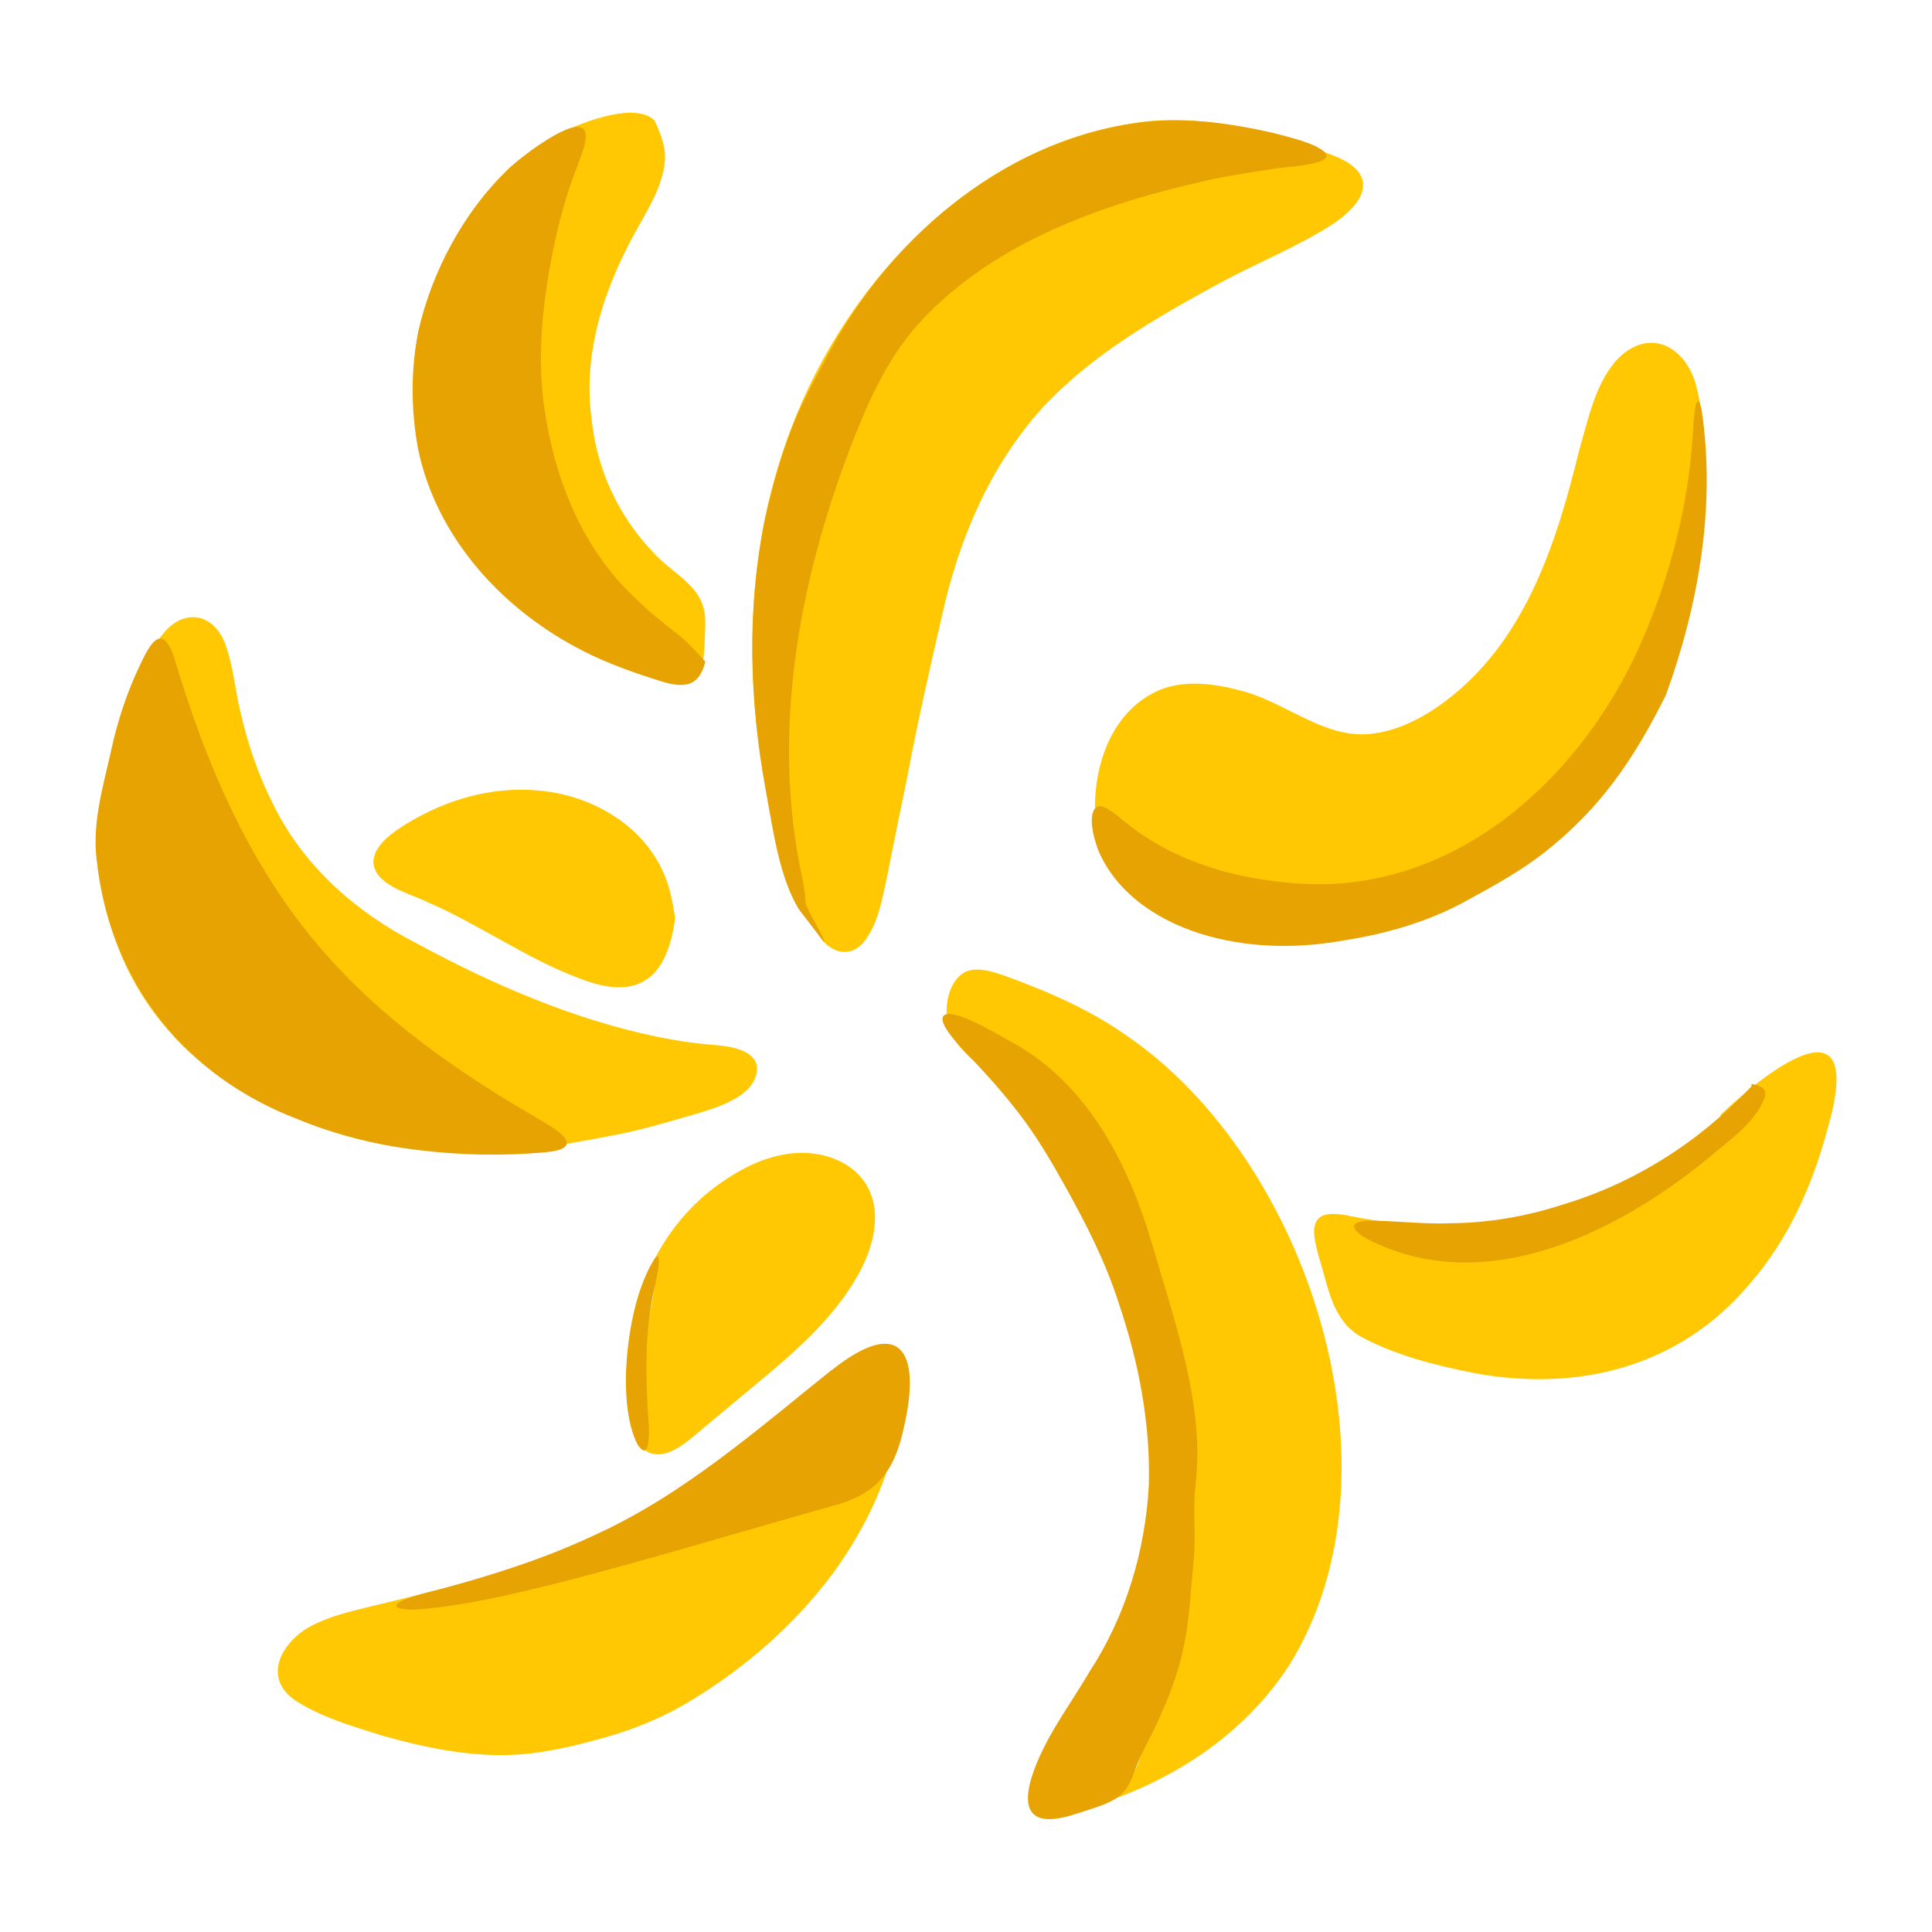
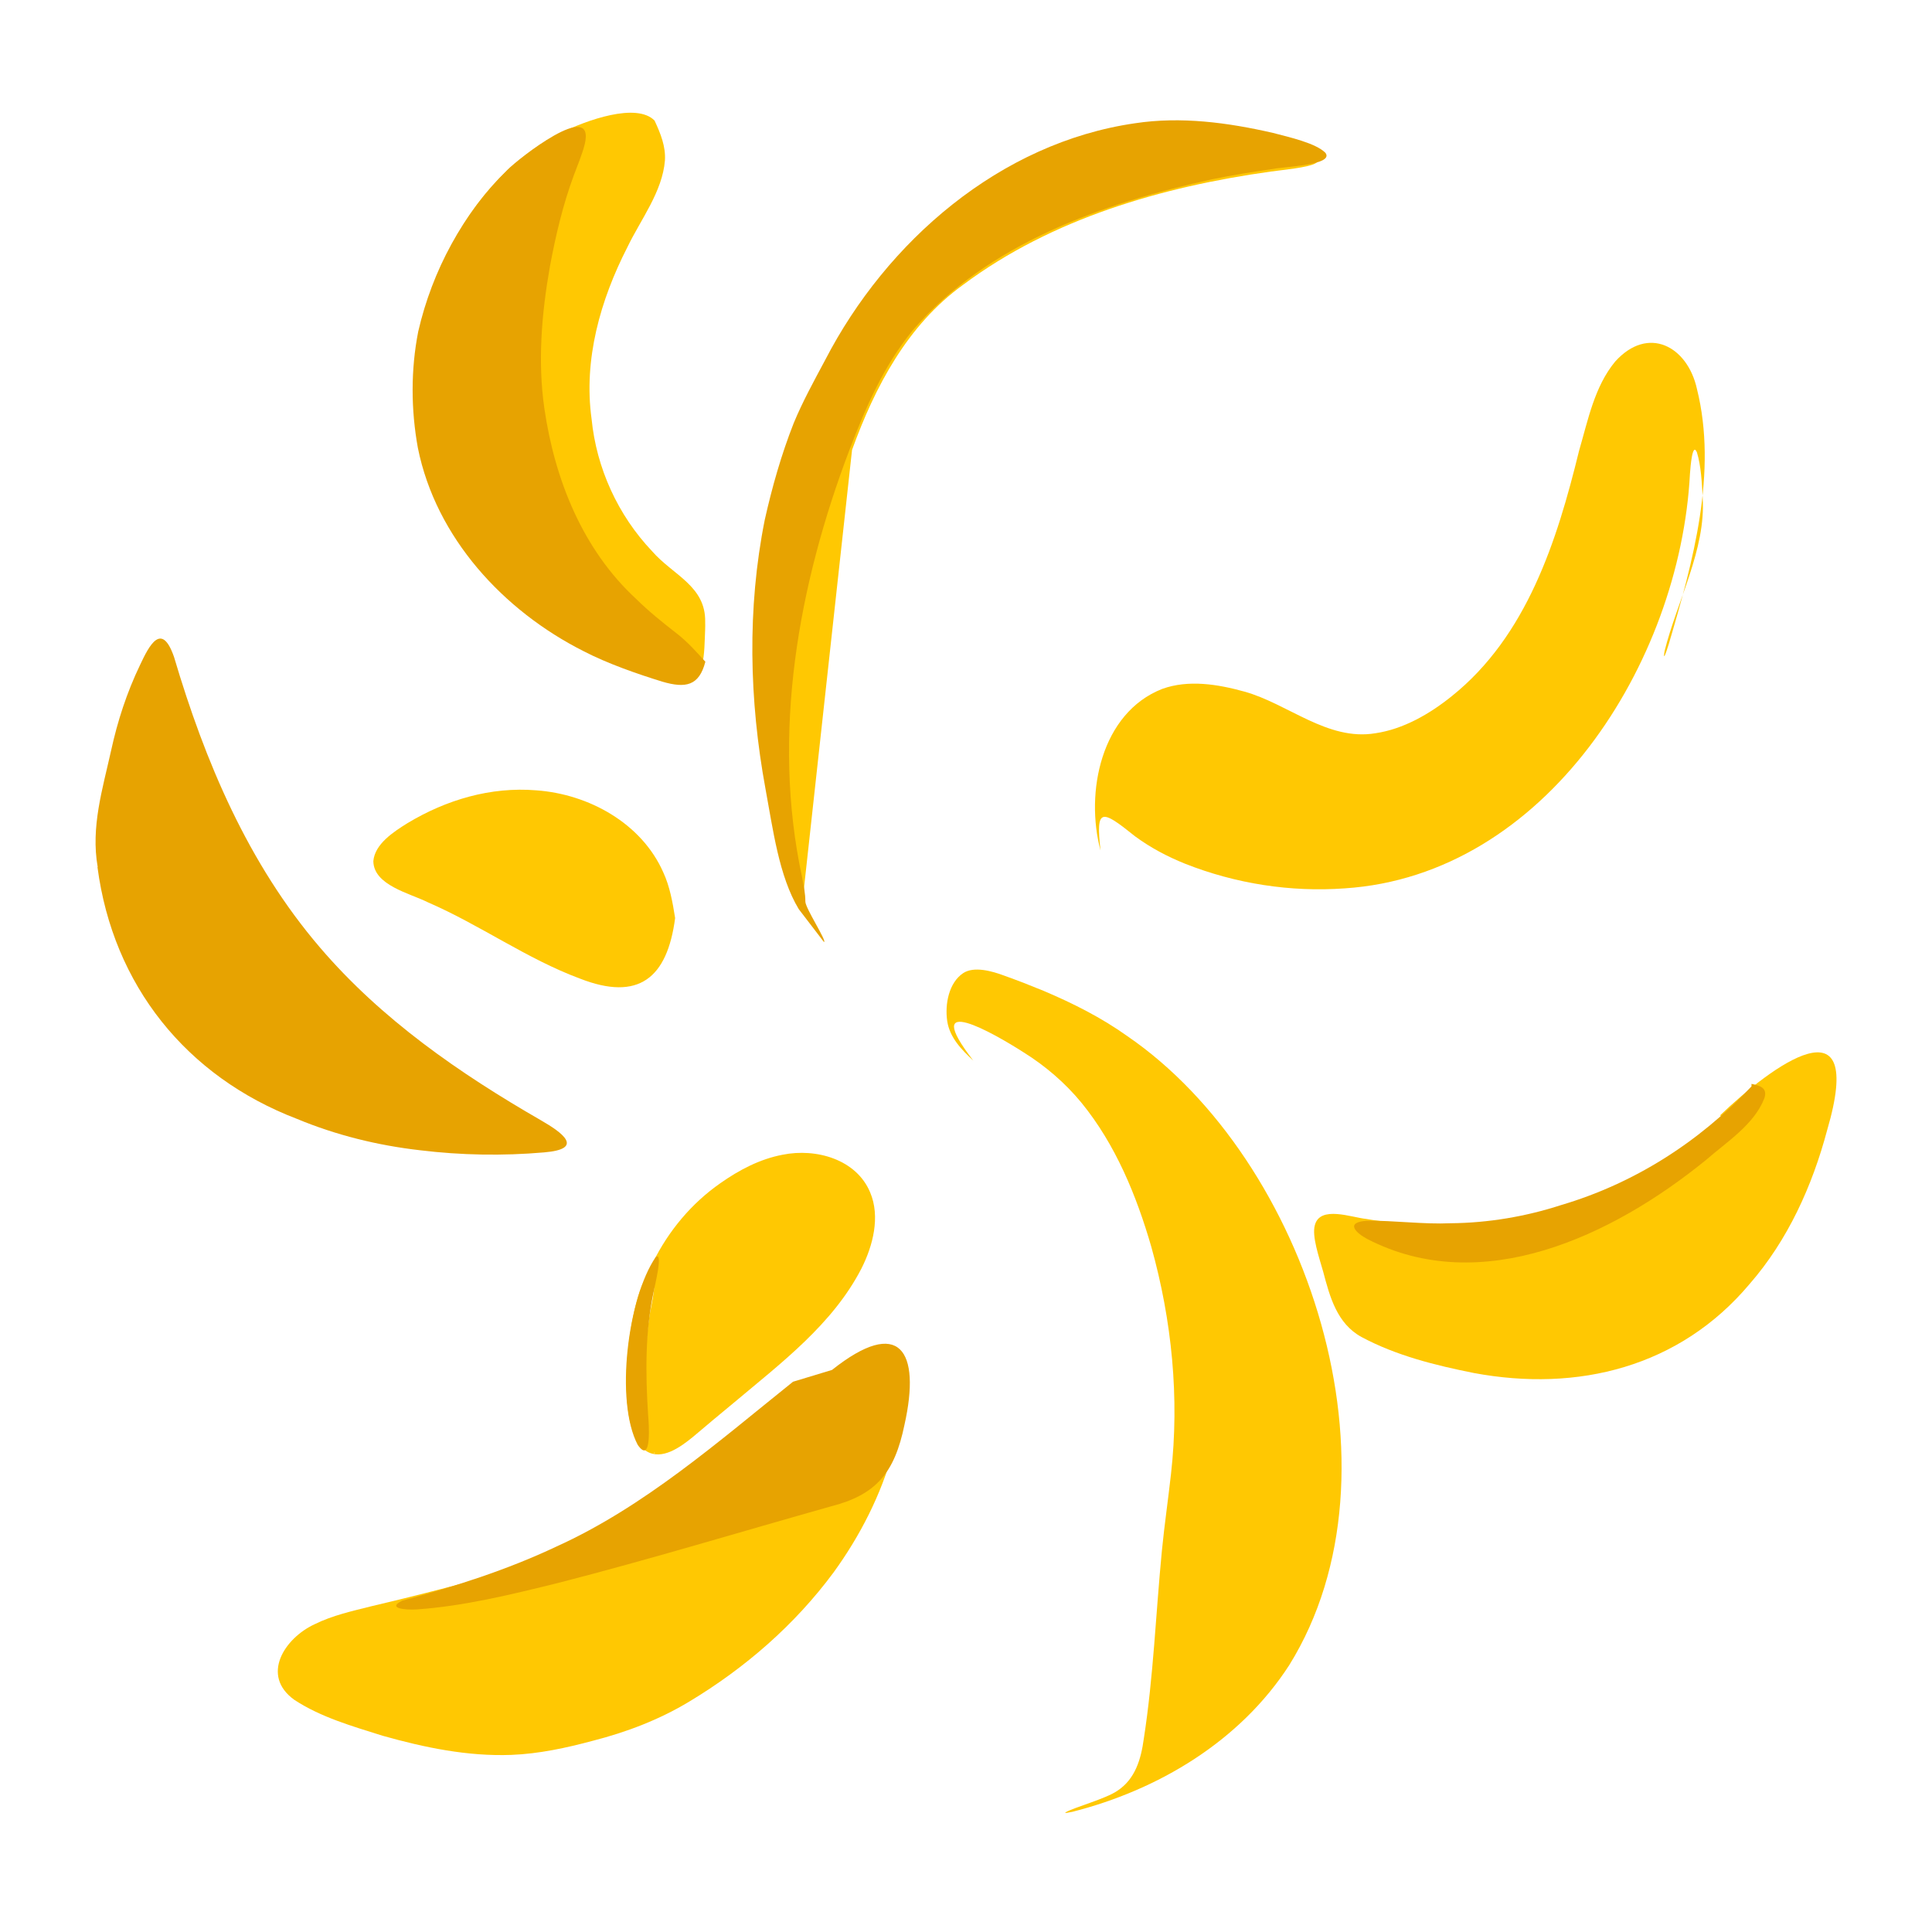
<svg xmlns="http://www.w3.org/2000/svg" version="1.0" id="Calque_1" x="0px" y="0px" viewBox="0 0 1080 1080" style="enable-background:new 0 0 1080 1080;" xml:space="preserve">
  <style type="text/css">
	.st0{fill:#FFC802;}
	.st1{fill:#E7A301;}
</style>
  <path id="Tracé_1" class="st0" d="M544.1,592.9c-6.6-6.1-13.2-12.9-14.6-22.1c-1.4-9.7,1-21.5,8.9-26.8c6-4,16.1-1.2,23,1.4  c7.3,2.6,14.7,5.5,22,8.5c16.3,6.9,32.4,15,46.8,25.3c100.7,69,158,242.9,90.5,351.6c-27.5,42.6-73.2,69.8-121.2,82  c-1.4,0.3-2.5,0.5-3.2,0.6c-0.7,0.1-1.1,0-0.6-0.3c4.4-2.7,22.4-7.5,29-12.1c9.8-6.5,13.1-17.3,14.7-29.1c5.4-34.8,6.7-70,10.1-105  c1.4-14.3,3.5-28.6,5.1-43c4.8-42.5,0.5-85.8-11-126.9c-8.3-28.7-20-57.2-39-80.5c-9.2-11.2-20.3-20.7-32.5-28.3  C555.7,577.7,513.6,553.5,544.1,592.9" />
  <path id="Tracé_3" class="st0" d="M961.4,623.6c29.1-27.8,82-66.9,60,8.1c-8.3,31.2-22,61.6-43.4,86.1  c-39,46.4-95.9,60.6-154.2,49.7c-21.5-4.3-43.3-9.7-62.7-20.1c-13.7-7.5-17.7-22.4-21.4-36.4c-2.4-8.5-6.4-19.9-4.7-26.1  c2.9-11.2,20.6-4.3,28.8-3.5c8.4,1.5,17,2.2,25.8,2.9c17.9,1.2,36-0.1,53.7-2.8c14.3-2.3,28.4-6.1,41.9-11.1  c4.2-1.3,9.9-4.1,13.8-4.3c-0.3,0.7-1.5,1.1-2.4,1.6c-5,2.7-17.8,7.4-25.8,9.6c-15.8,4.8-32,8-48.5,8.7c-13.2,0.7-26.4,0.2-39.7-0.8  c-4-0.2-8.7-0.5-12.4,0.2c-1.8,0.3-3,0.9-3.4,1.6c-1,5.9,21.9,12.2,26.9,13.4c30.5,7.8,62.4,1.5,91.4-11.1  c19.5-8.4,37.2-19.2,54.2-31.8c9.8-7.9,23.6-15.9,28.4-27.8C969.2,625.6,966.1,624.3,961.4,623.6" />
-   <path id="Tracé_4" class="st0" d="M57.5,496.1c0.5,0.2,1.8,3.4,3.2,8.8c0.6,2.1,1.1,4.3,1.7,6.4c2.3,8.7,5,17,8.8,25  c14.5,31.2,38.7,57.4,68.9,74.1c47.7,26.1,104,34.1,157.7,29.2c22-2.7,3.3-13.7-6.2-19.2c-42.3-24.6-82.6-53.1-114.5-90.4  c-34.1-39.8-56.5-87.2-72.5-136.5c-3.6-9.4-9.2-43.3-21.2-22.6c-10,18.3-15.7,37.3-20.2,57.8c-0.3,0.9-5.4,24.7-6.4,19.4  c1.4-15.8,7-32.5,11.8-47.9c6.2-16.3,12.3-34.2,24-47.6c12-12.9,27.5-8.8,33.5,7.9c4.4,12.2,5.3,25.3,8.4,38  c4.2,18.1,10.2,35.6,18.7,52.1c16.8,33.9,46.2,59.6,79.6,76.7c42.3,22.9,87.3,42.4,134.3,52.2c10.1,2.1,20.4,3.7,30.7,4.5  c8.8,0.7,23,2.2,25.2,11.5c1.8,16.7-21.6,23.5-34.7,27.4c-15.2,4.4-30.5,9-46.2,11.9c-15.9,3-31.5,6.1-47.5,7.4  c-19.8,1.5-39.8,1.2-59.6-0.6c-38.8-3.6-77.3-15.4-109.3-38.1c-27.2-17.9-48.3-44-59.9-74.5C62.5,520.2,56.8,503.7,57.5,496.1  L57.5,496.1z" />
-   <path id="Tracé_5" class="st1" d="M539.7,588.1c-5.1-5.1-20.7-22-8-21.3c10.3,1.8,24.7,10.7,34.9,16.3  c41.5,23.1,64.2,67.5,77.2,111.5c12.2,42.1,29.8,90.9,24.6,134.6c-1.7,14.3,0.3,28.6-1.1,42.9c-3.7,37.2-1.6,55.9-28.5,107.2  c-5.2,9.8-5.8,20.5-15.1,26.1c-6.2,3.9-15,6.2-22.7,8.7c-18,5.9-31.3,3.9-24.6-19.7c6.7-21.9,21.2-40.3,32.7-60  c20.2-30.9,31.1-67.3,33.1-104.2c1-34.7-5.8-69.4-17-102.3c-7.3-22.7-18-43.6-29.5-64.3c-6.7-12-13.6-24-21.6-35.1  c-10.3-14.4-22.1-27.5-34.3-40.2L539.7,588.1z" />
  <path id="Tracé_6" class="st0" d="M365.9,67.4c3.4,7.3,6.3,14.5,5.8,22.3c-1.4,17.5-13.6,33.1-21,48.5c-15.1,29.5-24.6,62.8-20,96  c2.7,27.4,14.7,53.8,33.8,73.9c11.6,13.4,30.1,19.4,29.7,39.6c0.1,2.9-0.1,6-0.2,9c-0.5,14.7-1.4,27-18.2,24  c-12.2-2.4-23.8-7.3-35.2-12.1c-16.2-7.1-31.8-15.7-46.1-26.4c-28.5-21.2-49.3-52.3-57.3-86.8c-16.3-68.3,14.8-150.6,76.7-181.3  C327.7,67.3,355.8,57.1,365.9,67.4" />
  <path id="Tracé_7_00000141418156375376384820000017669130822588673415_" class="st0" d="M476.3,251.5c12.8-35.3,31-69.9,62.1-92.3  c49.7-37.1,111.2-54.8,172-63.3c8.2-1.1,20.1-2.2,24.6-4.4c9.6-5.3-11.1-11-18-13.1c-98.4-30.5-190.9,20.1-242.9,104  c-13.2,22.6-26.4,45.8-34.3,70.9c-19.9,59.6-20.8,124-9.5,185.5c4.2,22.1,13.8,44.5,18.2,66.2" />
-   <path id="Tracé_7_00000061468117697289128510000010371397677203678121_" class="st0" d="M448.6,505.1c-7.8-23.1-16.6-45.9-21.1-70  c-12.2-64.5-9-133.3,14.5-194.9c31.9-85,106-162.3,199.6-172.4c33.9-3.1,67.9,5.5,99.5,17.6c28,9,26.4,24.7,3.9,39.9  c-20.2,13-42.8,21.8-63.8,33.3c-35.3,19.2-71.1,39.8-98.6,69.5c-29.4,32.6-46.8,73.9-56.1,116.4c-7,30.2-13.8,60.3-19.5,90.7  c-3.8,18.3-7.5,36.5-11.1,54.7c-2.6,11.9-4.6,24.6-11.6,34.8c-9.6,14.1-24.9,6.1-28.8-7.2" />
  <path id="Tracé_8" class="st0" d="M615.2,475.4c-8.7-32.4,0.3-76.9,34.5-90.3c14.7-5.3,31.1-2.6,45.9,1.5  c24.5,6.8,46.4,27.7,73.2,23.3c15.7-2.3,30.4-10.8,42.7-20.7c42-33.6,58.9-86.9,71.2-137.2c5-17.1,8.6-35.9,20.2-49.9  c18.4-20.4,40.4-8.6,45.7,15.3c11.6,46.6-2.1,96.5-15.8,142.8c-1,3.3-1.8,5.5-2.2,6.3c-0.5,0.8-0.5-0.1-0.1-2.5  c6.9-27.8,23.2-57,21.3-85.8c-0.4-8.1-0.9-17.8-3.2-25.3c-2.5-6-3.6,7.7-3.9,11.9c-5.5,105.9-80.8,224.5-193,231.8  c-30.3,2.2-61-2.6-89.3-13.8c-9.9-4-19.2-8.9-27.9-15.3C615.5,452.2,612.5,451.5,615.2,475.4" />
  <path id="Tracé_9" class="st0" d="M460.8,774.6c5.5-3.8,11-7.8,17-11c33.2-16.8,26.9,28.6,21.5,47.4c-6.7,24.5-18.5,47.6-33.4,68.1  c-21.7,29.3-49.5,53.4-80.6,72.1c-16.7,10.1-35.1,17.1-53.9,21.9c-14.9,4-30.1,7.3-45.6,7.9c-24.4,0.9-48.5-4.1-71.9-10.7  c-16.8-5.3-34.5-10.3-49.4-20.1c-18.9-13.6-5.5-34.5,11.5-42.3c9.9-4.9,20.9-7.3,31.6-10c18.4-4.3,36.5-8.9,54.9-13.8  c21-5.5,41.8-11.4,61.6-20.3c4.9-2.1,15.5-7.2,19.4-7.5c0.4,0.1-0.2,0.7-1.6,1.6c-3.9,2.5-9.3,4.9-13.8,6.8  c-23.9,9.7-48.1,17.4-73,23.7c-7.5,1.8-15.8,3.9-19.2,6c-6,3.6,3.9-1.7,8.3-1.8c13.1-0.6,26.5-3.3,39.4-5.7  c23.5-4.6,46.6-10.7,69.7-16.9c39.9-11.3,80.1-21.6,119.7-33.9c16.5-5.9,23.3-15.2,26.8-31.9c2-9,3.5-18.6,2.6-27.8  C499.5,750.5,474.8,766.5,460.8,774.6" />
  <path id="Tracé_11" class="st0" d="M365,705.7c8.7-17.6,21.5-33,37.7-44.3c10.5-7.4,22.1-13.5,34.8-15.9c18.8-3.8,41.2,2.6,48.9,21  c5.8,13.6,1.6,29.9-4.9,42.7c-16,31-44.7,52.6-71,74.7c-7.8,6.4-15.5,12.9-23.2,19.4c-7.1,5.8-17.3,13.1-25.8,8  c-18.8-11.6-10.5-78.1-1.5-95.1c2-3.4-1.1,7.4-1.4,8.7c-4.9,16.4-7.6,32.9-7.3,50.2c0.2,9.3,1.3,19.8,5.3,28.1  c1.1,2.1,2.2,3,3.1,2.7c2.3-1.4,2.1-8,2.1-11.5c-0.9-20.4-1.9-41.2,1.7-61.4C365.3,724.4,367.3,713.6,365,705.7 M365.7,812.3  c0.7,0.2,0.2-0.7-0.1-0.1" />
  <path id="Tracé_12" class="st0" d="M377.4,513.2c-4.4,33.6-20.4,46.7-53.3,33.8c-29.6-11-55.8-30-84.9-42.6  c-10.2-5.1-30.3-9.5-30.5-23c0.8-9.6,11.3-16.4,19-21.2c21.7-13.1,46.6-20.5,72.1-18.4c29.3,2.1,58.9,18.4,71,45.9  C374.4,495.5,376,504.3,377.4,513.2" />
-   <path id="Tracé_13" class="st1" d="M465.1,765.8c37.9-30.1,49.8-10.8,40.5,30.7c-5.5,26.6-15.6,39.1-41.2,45.6  c-50.8,14.3-101.4,29.7-152.5,42.8c-26,6.4-52.6,13-79.3,14.8c-5.7,0.3-16.6-0.5-7.8-4.9c6-2.8,14.6-4.7,21.5-6.5  c29.3-7.9,58.6-17.2,86.1-30.2c49.1-22.2,90.5-58.6,132.4-92.2L465.1,765.8z" />
+   <path id="Tracé_13" class="st1" d="M465.1,765.8c37.9-30.1,49.8-10.8,40.5,30.7c-5.5,26.6-15.6,39.1-41.2,45.6  c-50.8,14.3-101.4,29.7-152.5,42.8c-26,6.4-52.6,13-79.3,14.8c-5.7,0.3-16.6-0.5-7.8-4.9c29.3-7.9,58.6-17.2,86.1-30.2c49.1-22.2,90.5-58.6,132.4-92.2L465.1,765.8z" />
  <path id="Tracé_14" class="st1" d="M979.1,605.9c5.2,1,9,2.5,7.2,8c-5.6,14.7-21.4,24.7-32.6,34.5  c-52.7,42.9-125.7,77.1-189.4,44.2c-6.2-3.3-12.8-9.4-0.1-10.2c15.1-0.2,31.5,2.1,46.8,1.4c20.9-0.2,41.8-3.7,61.8-10.2  c40.2-11.9,76.5-34.7,106.3-66.3" />
  <path id="Tracé_15" class="st1" d="M394.3,369.9c-3.5,13.6-11.1,14.9-23.9,11.2c-14.3-4.4-30.9-10.2-44.2-17.1  c-44.8-22.6-82.5-63.4-92.6-113.6c-3.9-21.4-4-43.8,0.2-65.1c7.8-34,25.1-66.1,49.9-90.4c5.8-5.9,49.2-40.3,43.2-14.4  c-1.4,5.7-4.1,12-6.2,17.7c-6.1,16.5-10.1,33.6-13.3,50.8c-4.6,26.1-6.9,53-3.1,79.3c5.8,39.8,21.4,78.9,51.3,106.5  c7,6.9,14.6,13,22.3,19C384.3,358.7,389.3,364.4,394.3,369.9" />
-   <path id="Tracé_16" class="st1" d="M931.3,388.4c-18,36.3-37,63.9-68.3,88.4c-12.9,10-27,17.9-41.2,25.6  c-21.6,12.3-45.5,19.3-69.4,23.1c-25.5,4.7-51.4,4.7-76.7-2.2c-24.9-6.8-50.6-21.9-61.7-47.8c-3-7.7-6.5-22.4-0.1-24.7  c3-1.2,10.5,4.8,14.7,8.4c28.4,23.3,64.3,32.8,99.3,34.8c87.3,5.1,162-61.9,194.9-147.8c13.6-34.5,22.1-71.4,23.8-108.9  c0.7-8.9,2-19.2,4.6-8.2C959.3,282.8,949.5,338.2,931.3,388.4" />
  <path id="Tracé_17" class="st1" d="M366.5,702.8c4.5-3.7-0.7,16.8-1,18.8c-4.9,22.7-4.7,46.2-3.2,69.3c0.4,4.3,2.2,28.3-5.8,16.8  C343.6,783.2,351,725.3,366.5,702.8L366.5,702.8z" />
  <path id="Tracé_2" class="st1" d="M54.6,484.6c-3.9-22.2,2.7-43.4,7.5-65c3.6-16.5,8.8-32.5,16.2-47.9c5.2-11.1,12.1-24.4,19-4.4  c17.3,58.4,41.4,115.5,81.6,162.4c34.3,40.1,77.9,70.3,123.4,96.5c12,6.9,24.8,16.1,1.8,18c-23,2-46.3,1.6-69.3-1.2  c-23.6-2.7-46.8-8.4-68.7-17.5c-62-23.7-102.9-74.8-111.6-140.7" />
  <path id="Tracé_10" class="st1" d="M446.5,508.2c-11.1-18.4-14.4-44.7-18.6-67.3c-9.1-49.5-10.3-100.8-0.4-150.3  c4.1-18.3,9.3-36.6,16.2-54.1c5-12.1,11.4-23.7,17.6-35.3C495.6,134.9,559,79.8,634.5,68.9c25.6-3.9,51.9-0.4,77.1,5.4  c9.2,2.4,23.9,5.7,29.3,11.1c5.3,7-23.9,7.8-28.9,9c-11.4,1.6-22.9,3.5-34.3,5.8c-61.2,13.4-125.6,35.8-167.5,84.5  c-16.1,19.6-26.2,42.9-35.2,66.4c-28.8,75.7-43.9,159.4-26.6,239.4c0.9,4.7,1.8,8.9,1.8,13.5c0,3.7,12.3,22.4,10.4,22.6" />
</svg>